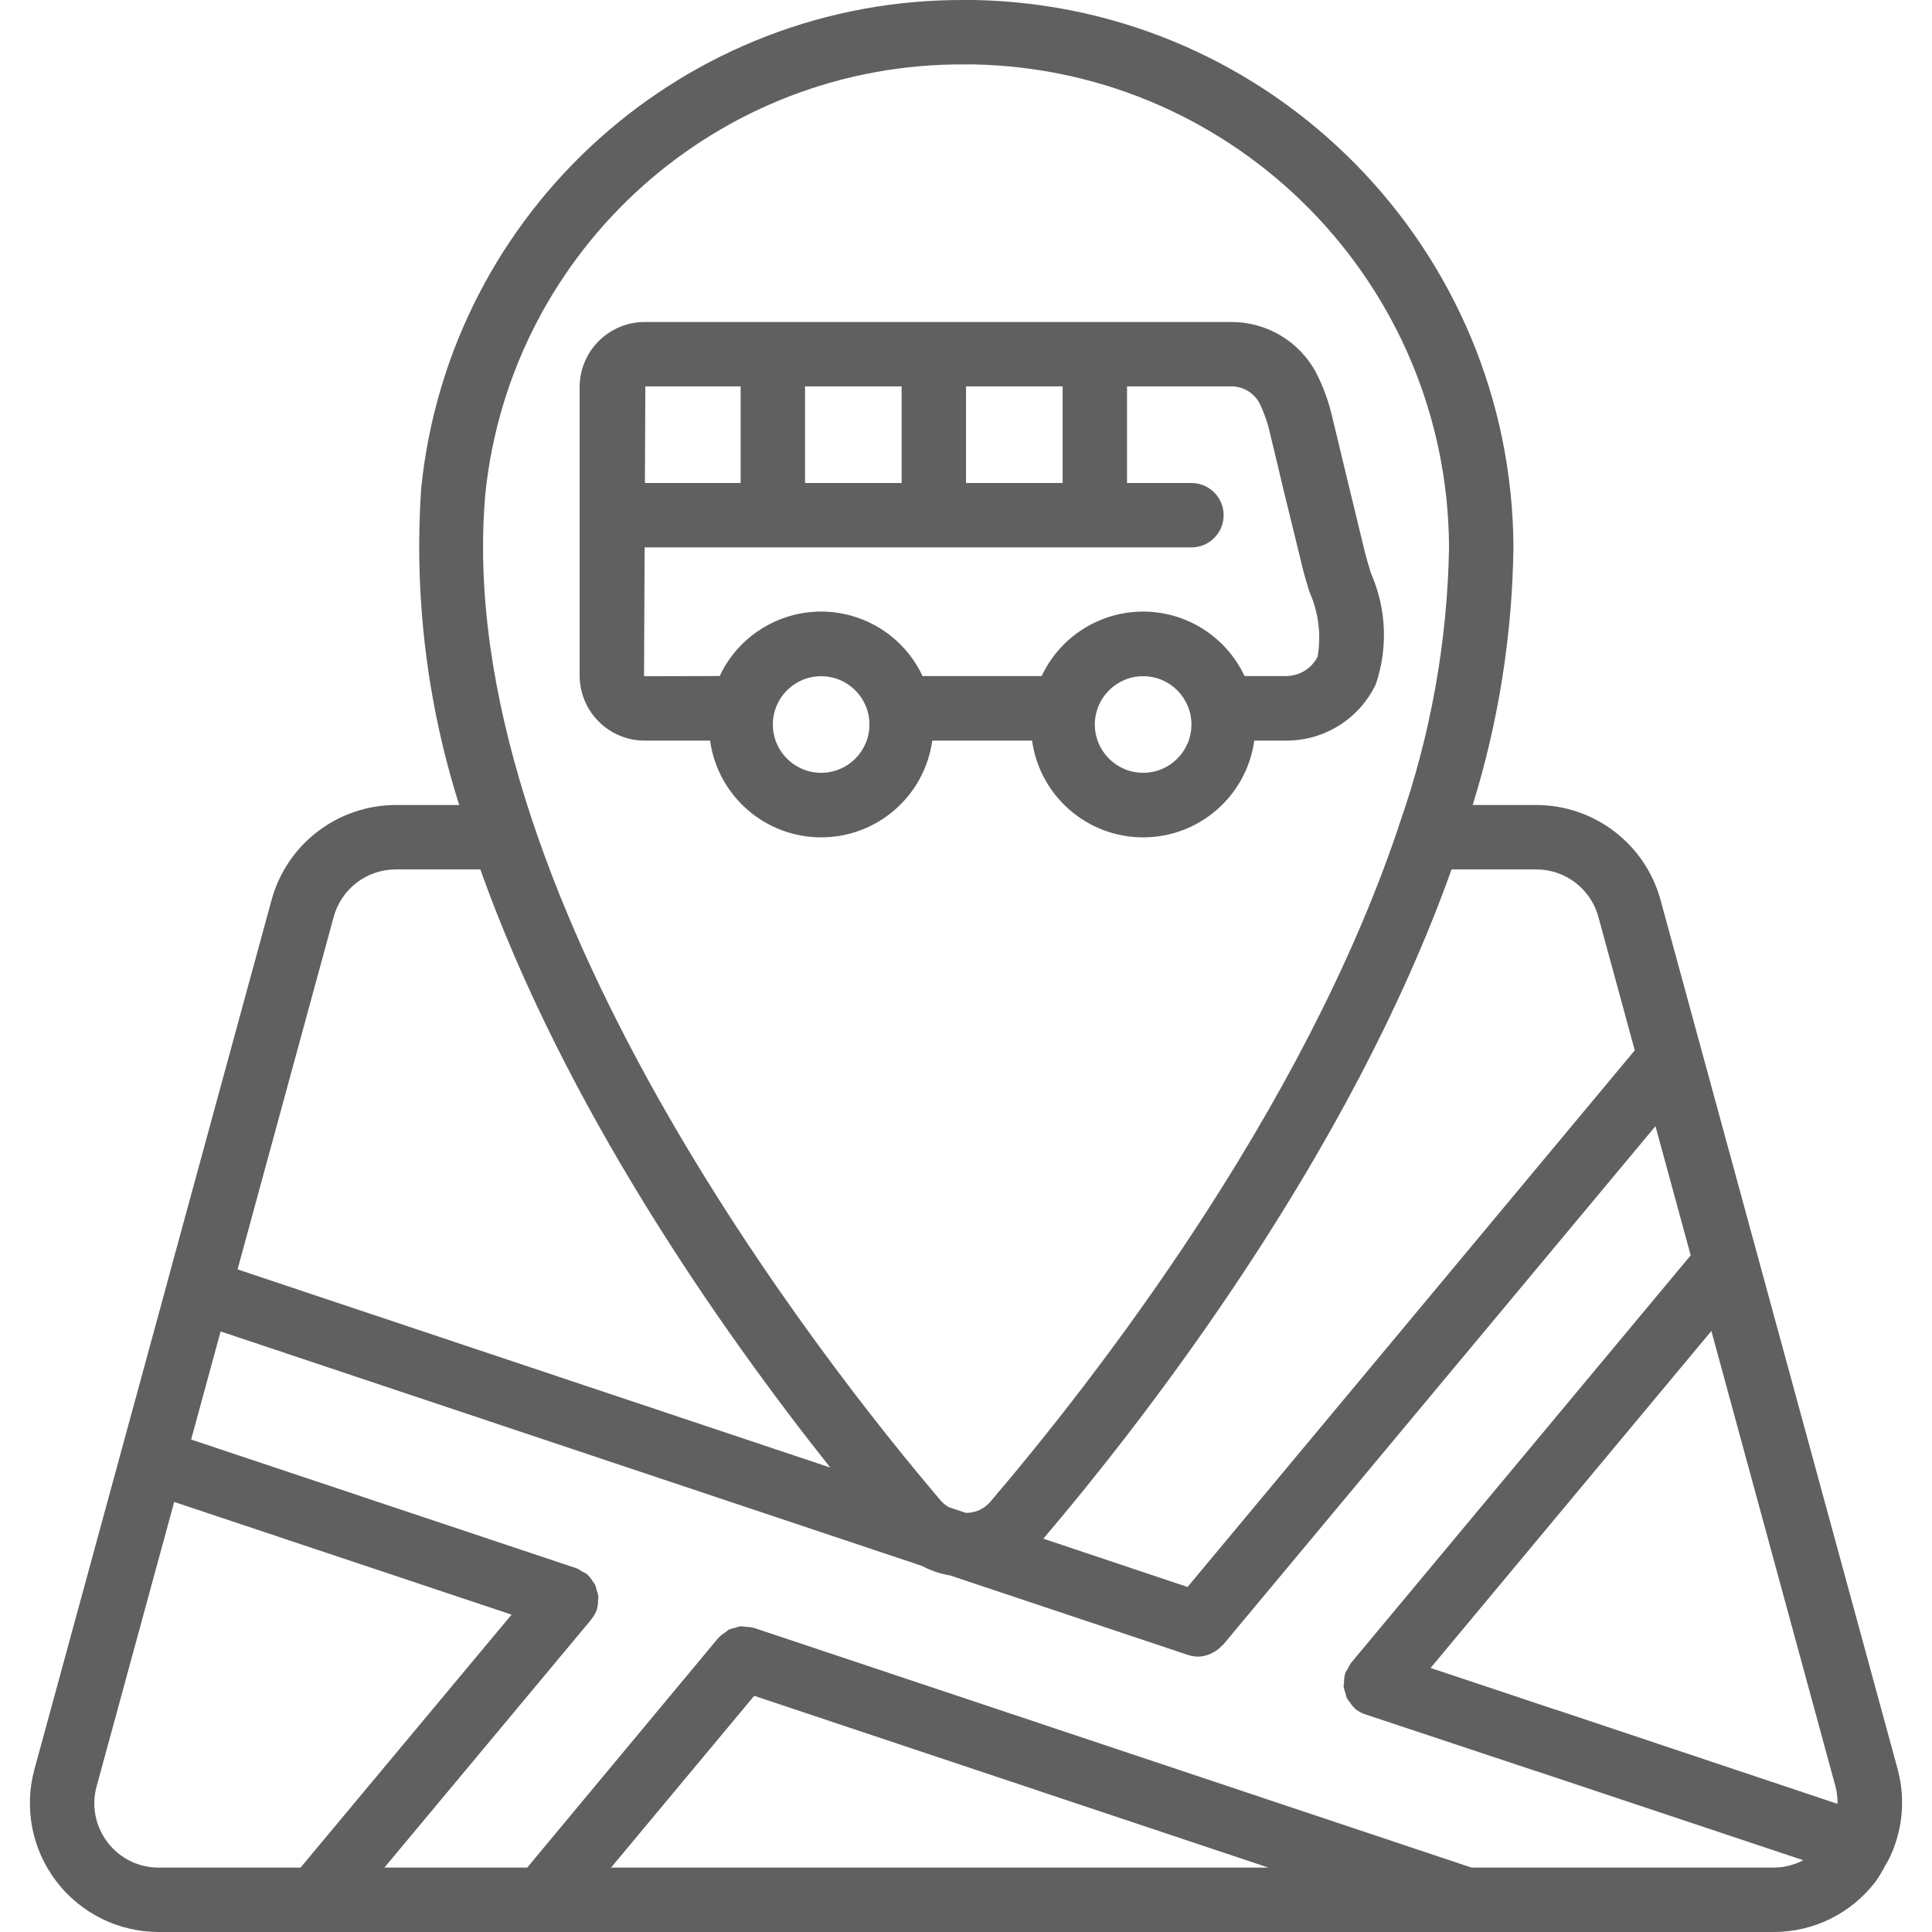
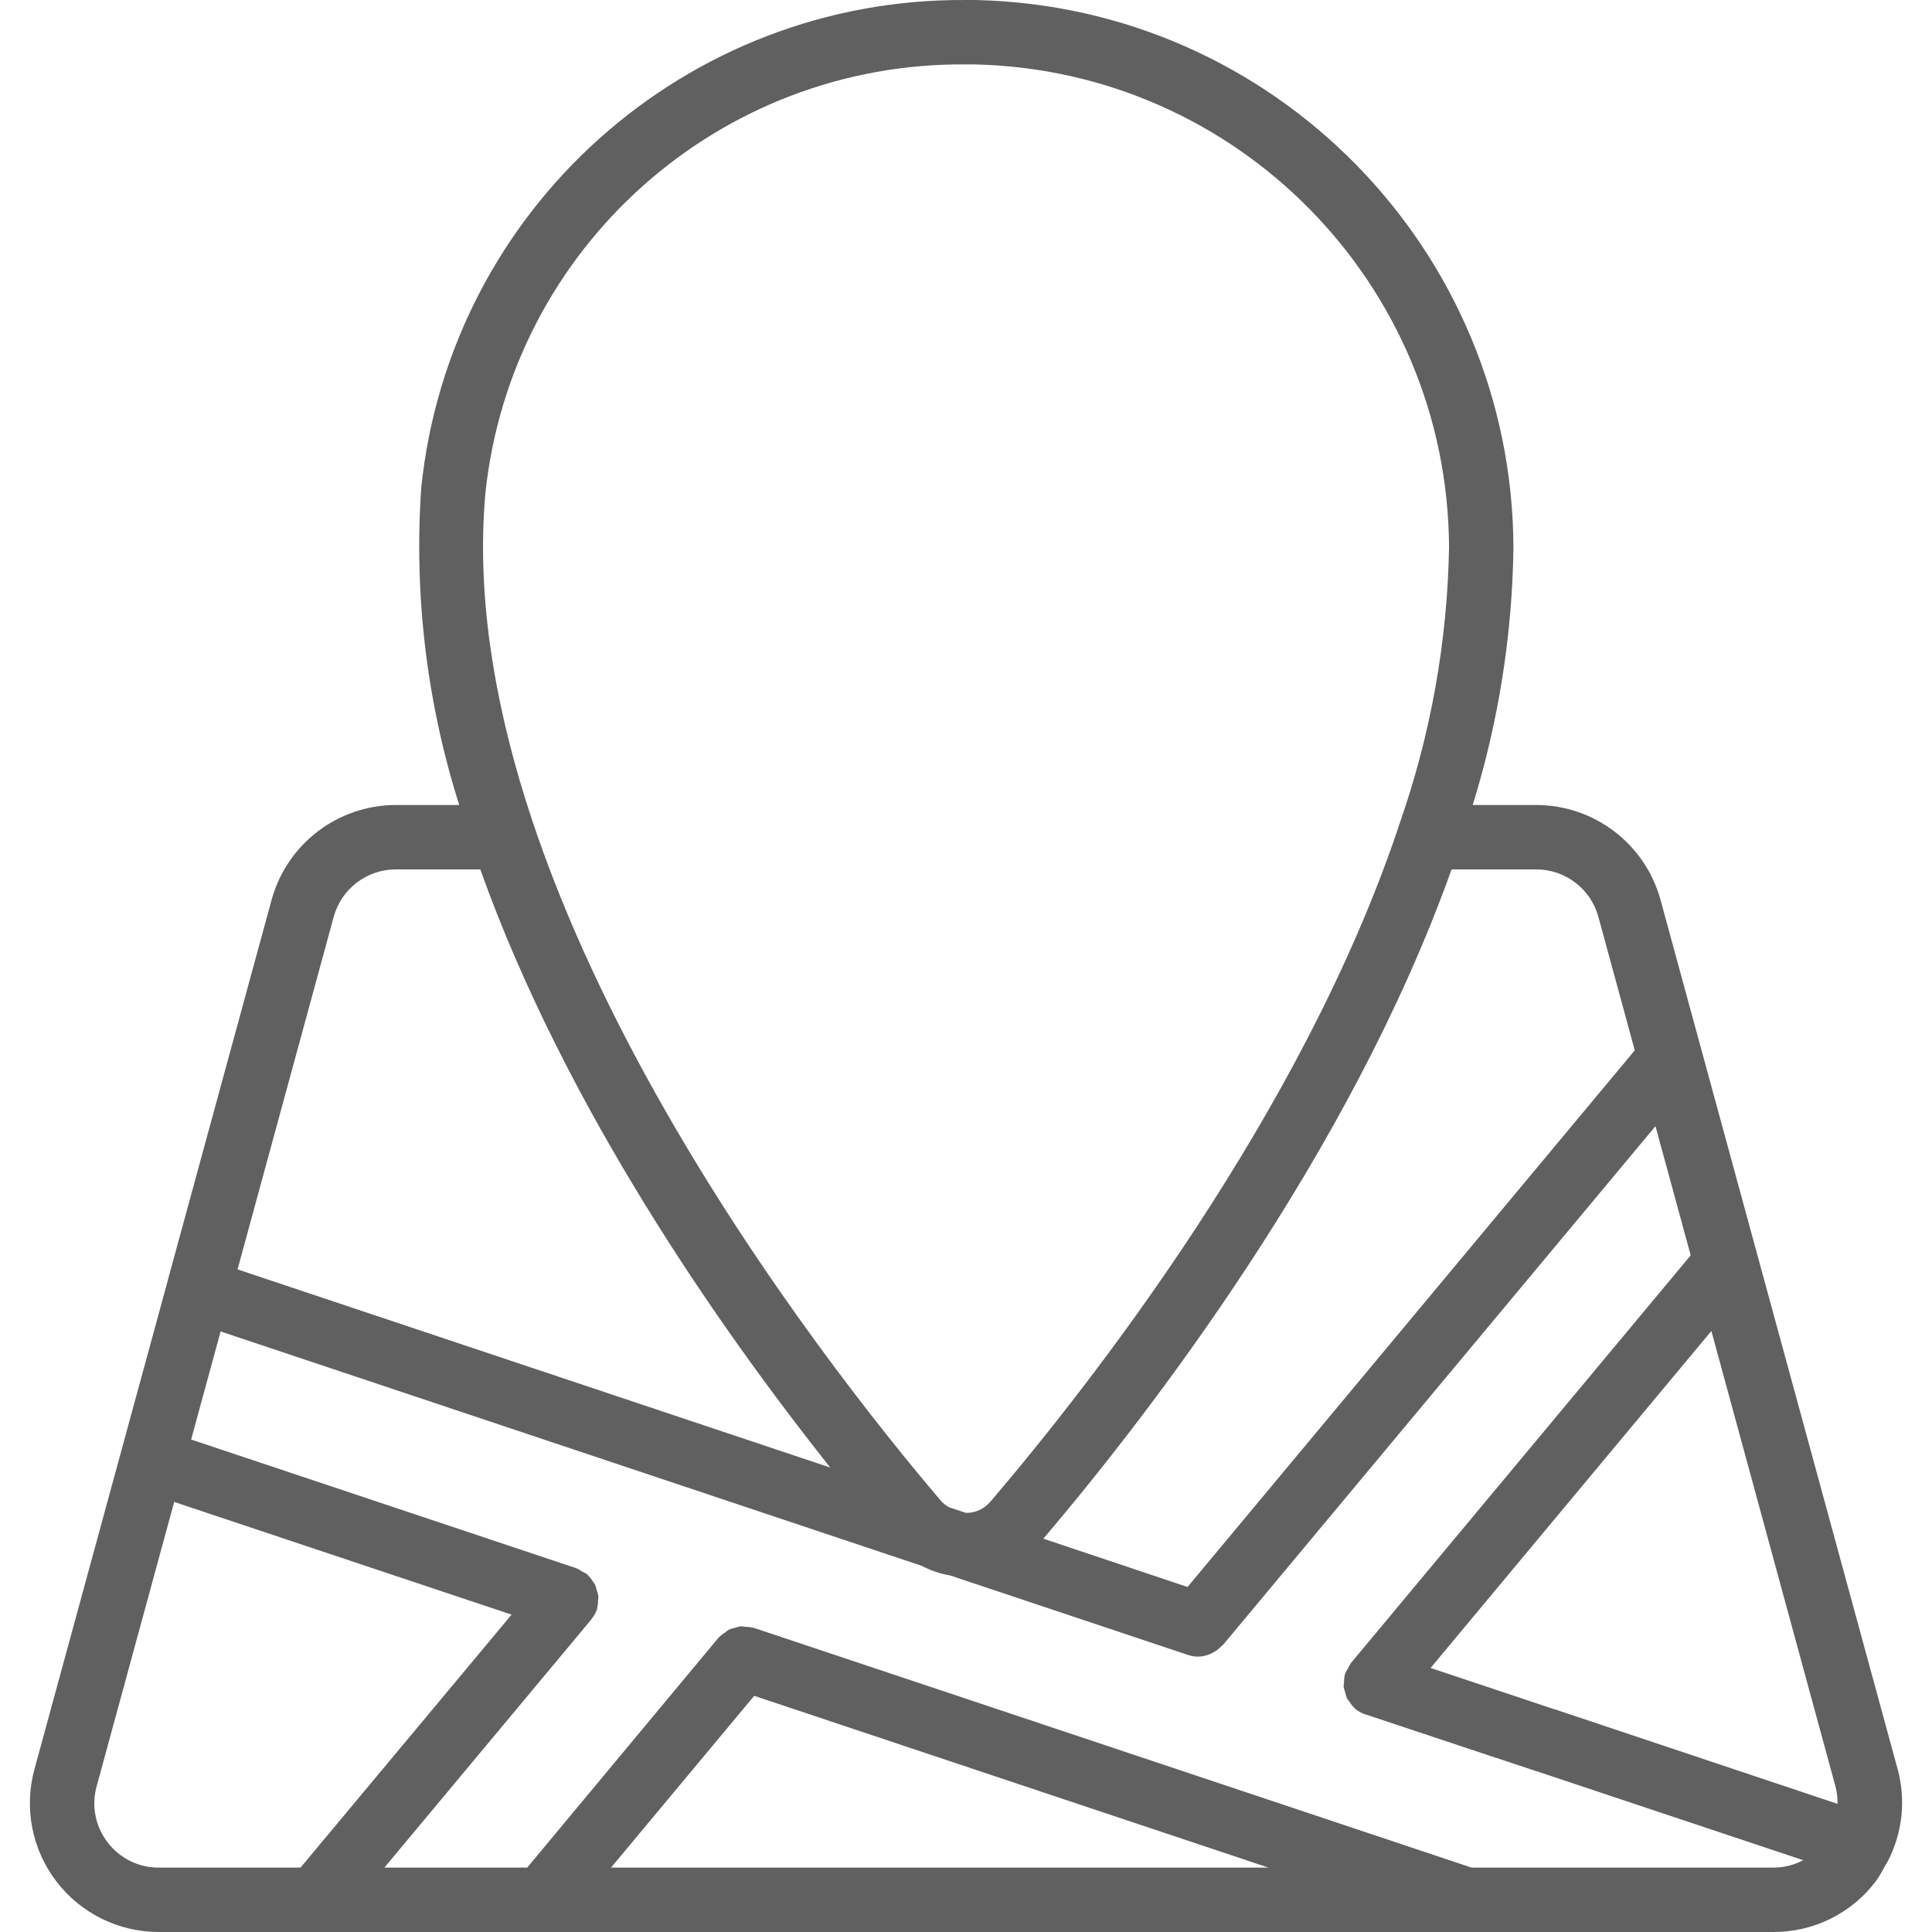
<svg xmlns="http://www.w3.org/2000/svg" version="1.1" id="Capa_1" x="0px" y="0px" viewBox="0 0 512.005 512.005" style="enable-background:new 0 0 512.005 512.005;" xml:space="preserve" width="512px" height="512px" class="">
  <g>
    <g transform="translate(-1)">
      <g>
        <g>
          <path d="M503.909,468.885l-62.848-230.4c-4.067-14.838-17.545-25.13-32.93-25.148h-16.845     c6.856-22.12,10.491-45.111,10.795-68.267C401.747,66.048,338.486,1.693,259.48,0.004h-2.466     c-74.257-0.567-136.775,55.411-144.384,129.28c-1.945,28.401,1.471,56.915,10.069,84.053h-16.802     c-15.382,0.021-28.855,10.313-32.922,25.148L45.498,339.179v0.06L10.127,468.885c-2.801,10.266-0.655,21.25,5.805,29.706     c6.46,8.456,16.493,13.416,27.134,13.413h427.895c10.648,0.039,20.695-4.929,27.128-13.414c0.945-1.351,1.792-2.769,2.534-4.241     c0.273-0.381,0.516-0.784,0.725-1.203C505.194,485.66,506.107,477.009,503.909,468.885z M408.131,230.404     c7.695,0.002,14.437,5.154,16.461,12.578l9.643,35.371L315.715,420.57l-38.212-12.8     c27.921-32.862,81.263-101.914,108.177-177.365H408.131z M129.628,130.786c6.799-65.076,61.959-114.316,127.386-113.715h2.202     c69.701,1.503,125.505,58.283,125.798,128c-0.435,24.936-4.857,49.643-13.099,73.182c-0.149,0.372-0.272,0.754-0.367,1.143     c-25.446,75.546-80.538,146.27-108.083,178.577c-1.591,1.889-3.939,2.974-6.409,2.961c-0.068,0-0.128-0.043-0.205-0.043     l-4.318-1.442c-0.758-0.418-1.448-0.947-2.048-1.57C219.783,361.86,120.31,236.139,129.628,130.786z M89.436,242.974     c2.027-7.421,8.768-12.568,16.461-12.57h22.391c22.426,62.908,63.283,121.421,92.74,158.515L63.956,336.405L89.436,242.974z      M43.1,494.938c-5.337,0.028-10.375-2.456-13.602-6.707c-3.241-4.221-4.309-9.72-2.884-14.848l20.548-75.349l89.412,29.867     l-55.927,67.038H43.1z M162.934,494.938l37.939-45.525l136.277,45.525H162.934z M471.004,494.938h-80.017l-190.293-63.565h-0.119     c-0.66-0.159-1.335-0.242-2.014-0.247c-0.423-0.077-0.851-0.125-1.28-0.145c-0.522,0.092-1.033,0.235-1.527,0.427     c-0.545,0.104-1.079,0.258-1.596,0.461c-0.328,0.222-0.641,0.464-0.939,0.725c-0.622,0.374-1.196,0.824-1.707,1.34l-0.094,0.077     l-50.705,60.928h-37.845l54.793-65.707c0.032-0.052,0.06-0.106,0.085-0.162c0.636-0.759,1.13-1.626,1.459-2.56v-0.102     c0.199-0.754,0.294-1.532,0.282-2.313c0-0.341,0.128-0.674,0.102-0.998c-0.098-0.583-0.256-1.155-0.469-1.707     c-0.095-0.49-0.235-0.97-0.418-1.434c-0.2-0.338-0.426-0.66-0.674-0.964c-0.379-0.626-0.838-1.199-1.365-1.707l-0.077-0.094     c-0.411-0.277-0.849-0.515-1.306-0.708c-0.453-0.334-0.939-0.62-1.451-0.853L51.651,381.495l7.817-28.646l185.796,62.114     c2.37,1.251,4.926,2.116,7.569,2.56l62.848,21.009l0.145,0.043c0.87,0.299,1.785,0.452,2.705,0.452     c1.096-0.024,2.178-0.262,3.183-0.7c0.266-0.115,0.526-0.247,0.777-0.393c0.837-0.433,1.591-1.011,2.227-1.707     c0.111-0.111,0.265-0.154,0.375-0.282l114.628-137.498l9.335,34.227l-90.061,108.075c-0.303,0.452-0.563,0.932-0.777,1.434     c-0.297,0.42-0.552,0.869-0.759,1.34v0.102c-0.193,0.735-0.285,1.493-0.273,2.253c-0.058,0.35-0.095,0.703-0.111,1.058     c0.096,0.584,0.253,1.156,0.469,1.707c0.099,0.501,0.242,0.992,0.427,1.468c0.215,0.325,0.452,0.636,0.708,0.93     c0.377,0.625,0.833,1.198,1.357,1.707l0.068,0.085c0.805,0.665,1.724,1.177,2.714,1.51h0.06l44.894,14.933     c0.196,0.068,0.393,0.119,0.597,0.171l70.511,23.535C476.453,494.265,473.749,494.936,471.004,494.938z M413.242,453.056     c-0.205-0.068-0.41-0.128-0.631-0.179l-32.486-10.846l74.411-89.301l32.879,120.653c0.399,1.52,0.586,3.088,0.555,4.659     L413.242,453.056z" data-original="#000000" class="active-path" data-old_color="#626161" fill="#606060" />
-           <path d="M303.956,221.911c14.838,0,27.402-10.943,29.44-25.64h8.457c10.143,0.035,19.395-5.785,23.757-14.942     c3.265-9.621,2.805-20.116-1.289-29.414c-0.606-1.997-1.195-3.917-1.63-5.7l-1.34-5.521c-2.278-9.387-4.548-18.722-6.827-28.288     l-0.265-1.007c-0.945-4.48-2.492-8.812-4.599-12.877c-4.518-8.228-13.202-13.297-22.588-13.184H172.022     c-9.516-0.085-17.305,7.551-17.408,17.067v76.8c0.103,9.516,7.892,17.152,17.408,17.067h17.161     c2.038,14.697,14.602,25.64,29.44,25.64s27.402-10.943,29.44-25.64h26.453C276.553,210.968,289.118,221.911,303.956,221.911z      M303.947,204.804c-7.069,0-12.8-5.731-12.8-12.8c0-7.069,5.731-12.8,12.8-12.8c7.069,0,12.8,5.731,12.8,12.8     C316.747,199.074,311.016,204.804,303.947,204.804z M257.014,102.404h25.6v25.6h-25.6V102.404z M214.347,102.404h25.6v25.6h-25.6     V102.404z M172.022,102.404h25.259v25.6h-25.37L172.022,102.404z M218.614,204.804c-7.069,0-12.8-5.731-12.8-12.8     c0-7.069,5.731-12.8,12.8-12.8c7.069,0,12.8,5.731,12.8,12.8C231.414,199.074,225.683,204.804,218.614,204.804z M245.485,179.162     c-4.888-10.426-15.365-17.085-26.88-17.085c-11.515,0-21.992,6.659-26.88,17.085l-20.045,0.043l0.154-34.133h144.913     c4.713,0,8.533-3.82,8.533-8.533s-3.82-8.533-8.533-8.533H299.68v-25.6h27.392c3.231-0.11,6.24,1.641,7.74,4.506     c1.328,2.762,2.311,5.676,2.927,8.678l0.222,0.853c2.219,9.446,4.497,18.833,6.827,28.254l1.34,5.521     c0.503,2.082,1.186,4.318,1.894,6.647c2.406,5.385,3.158,11.364,2.159,17.178c-1.594,3.124-4.796,5.098-8.303,5.12h-11.059     c-4.888-10.426-15.365-17.085-26.88-17.085s-21.992,6.659-26.88,17.085H245.485z" data-original="#000000" class="active-path" data-old_color="#626161" fill="#606060" />
        </g>
      </g>
    </g>
  </g>
</svg>